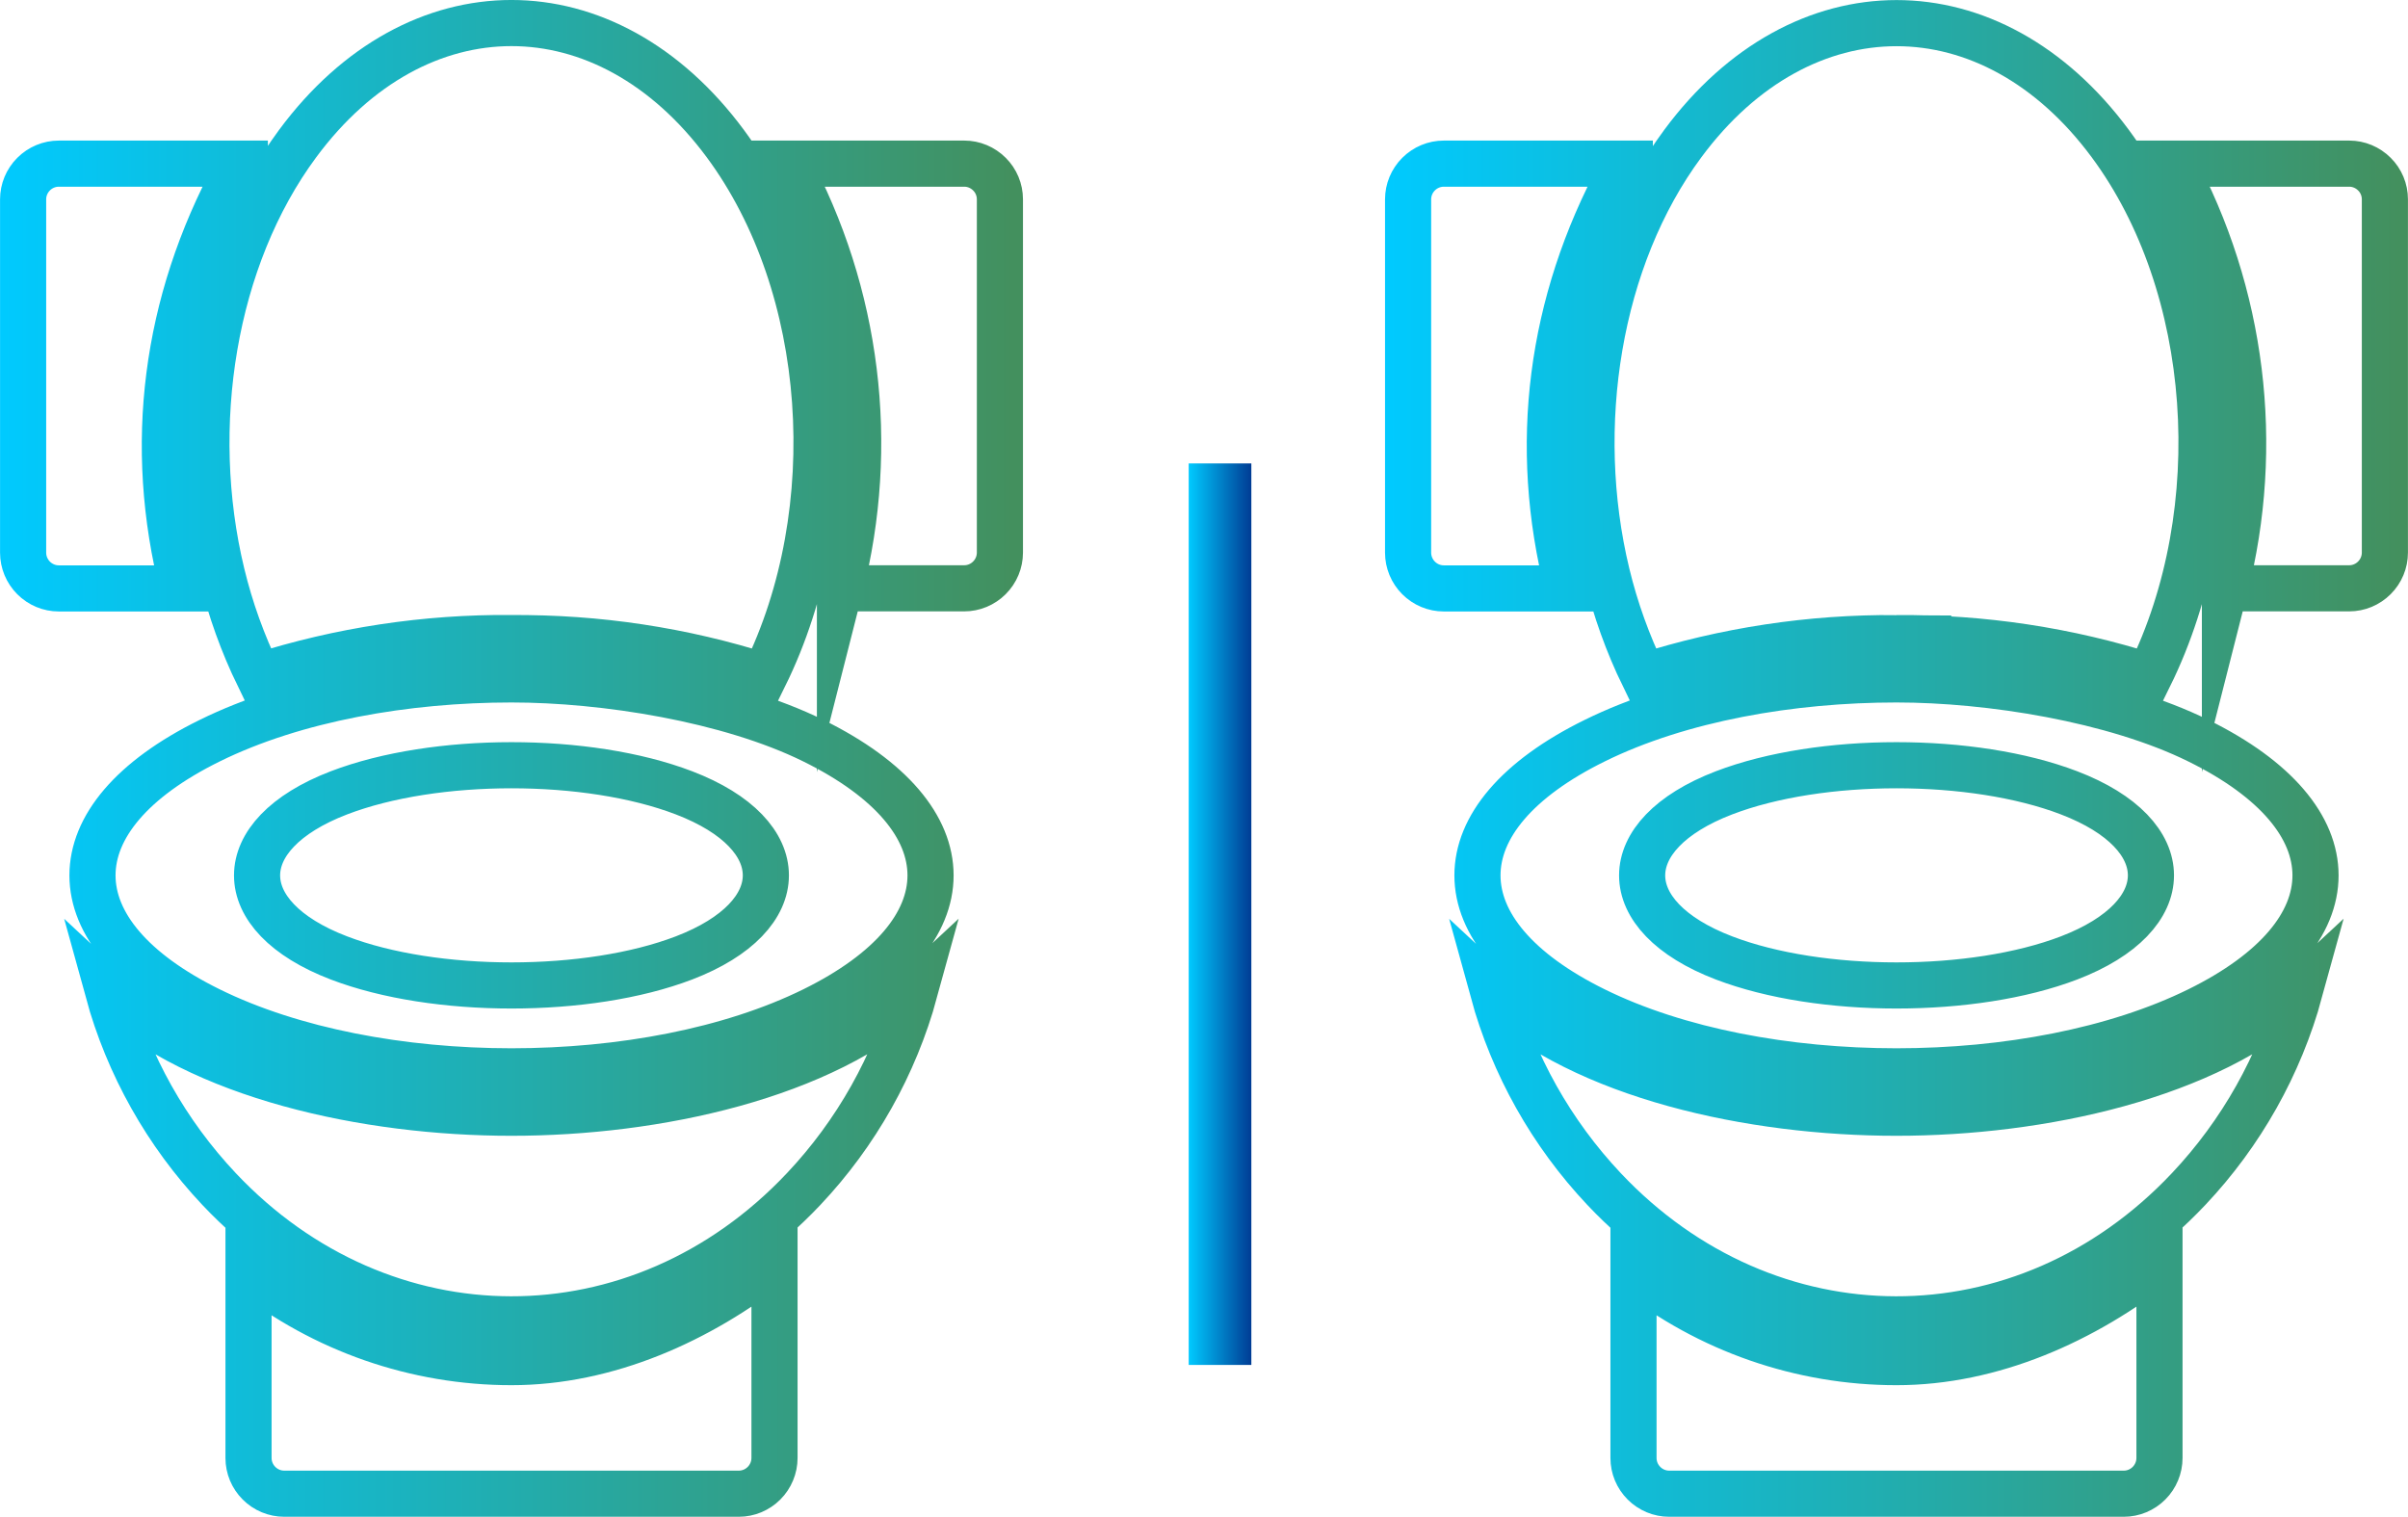
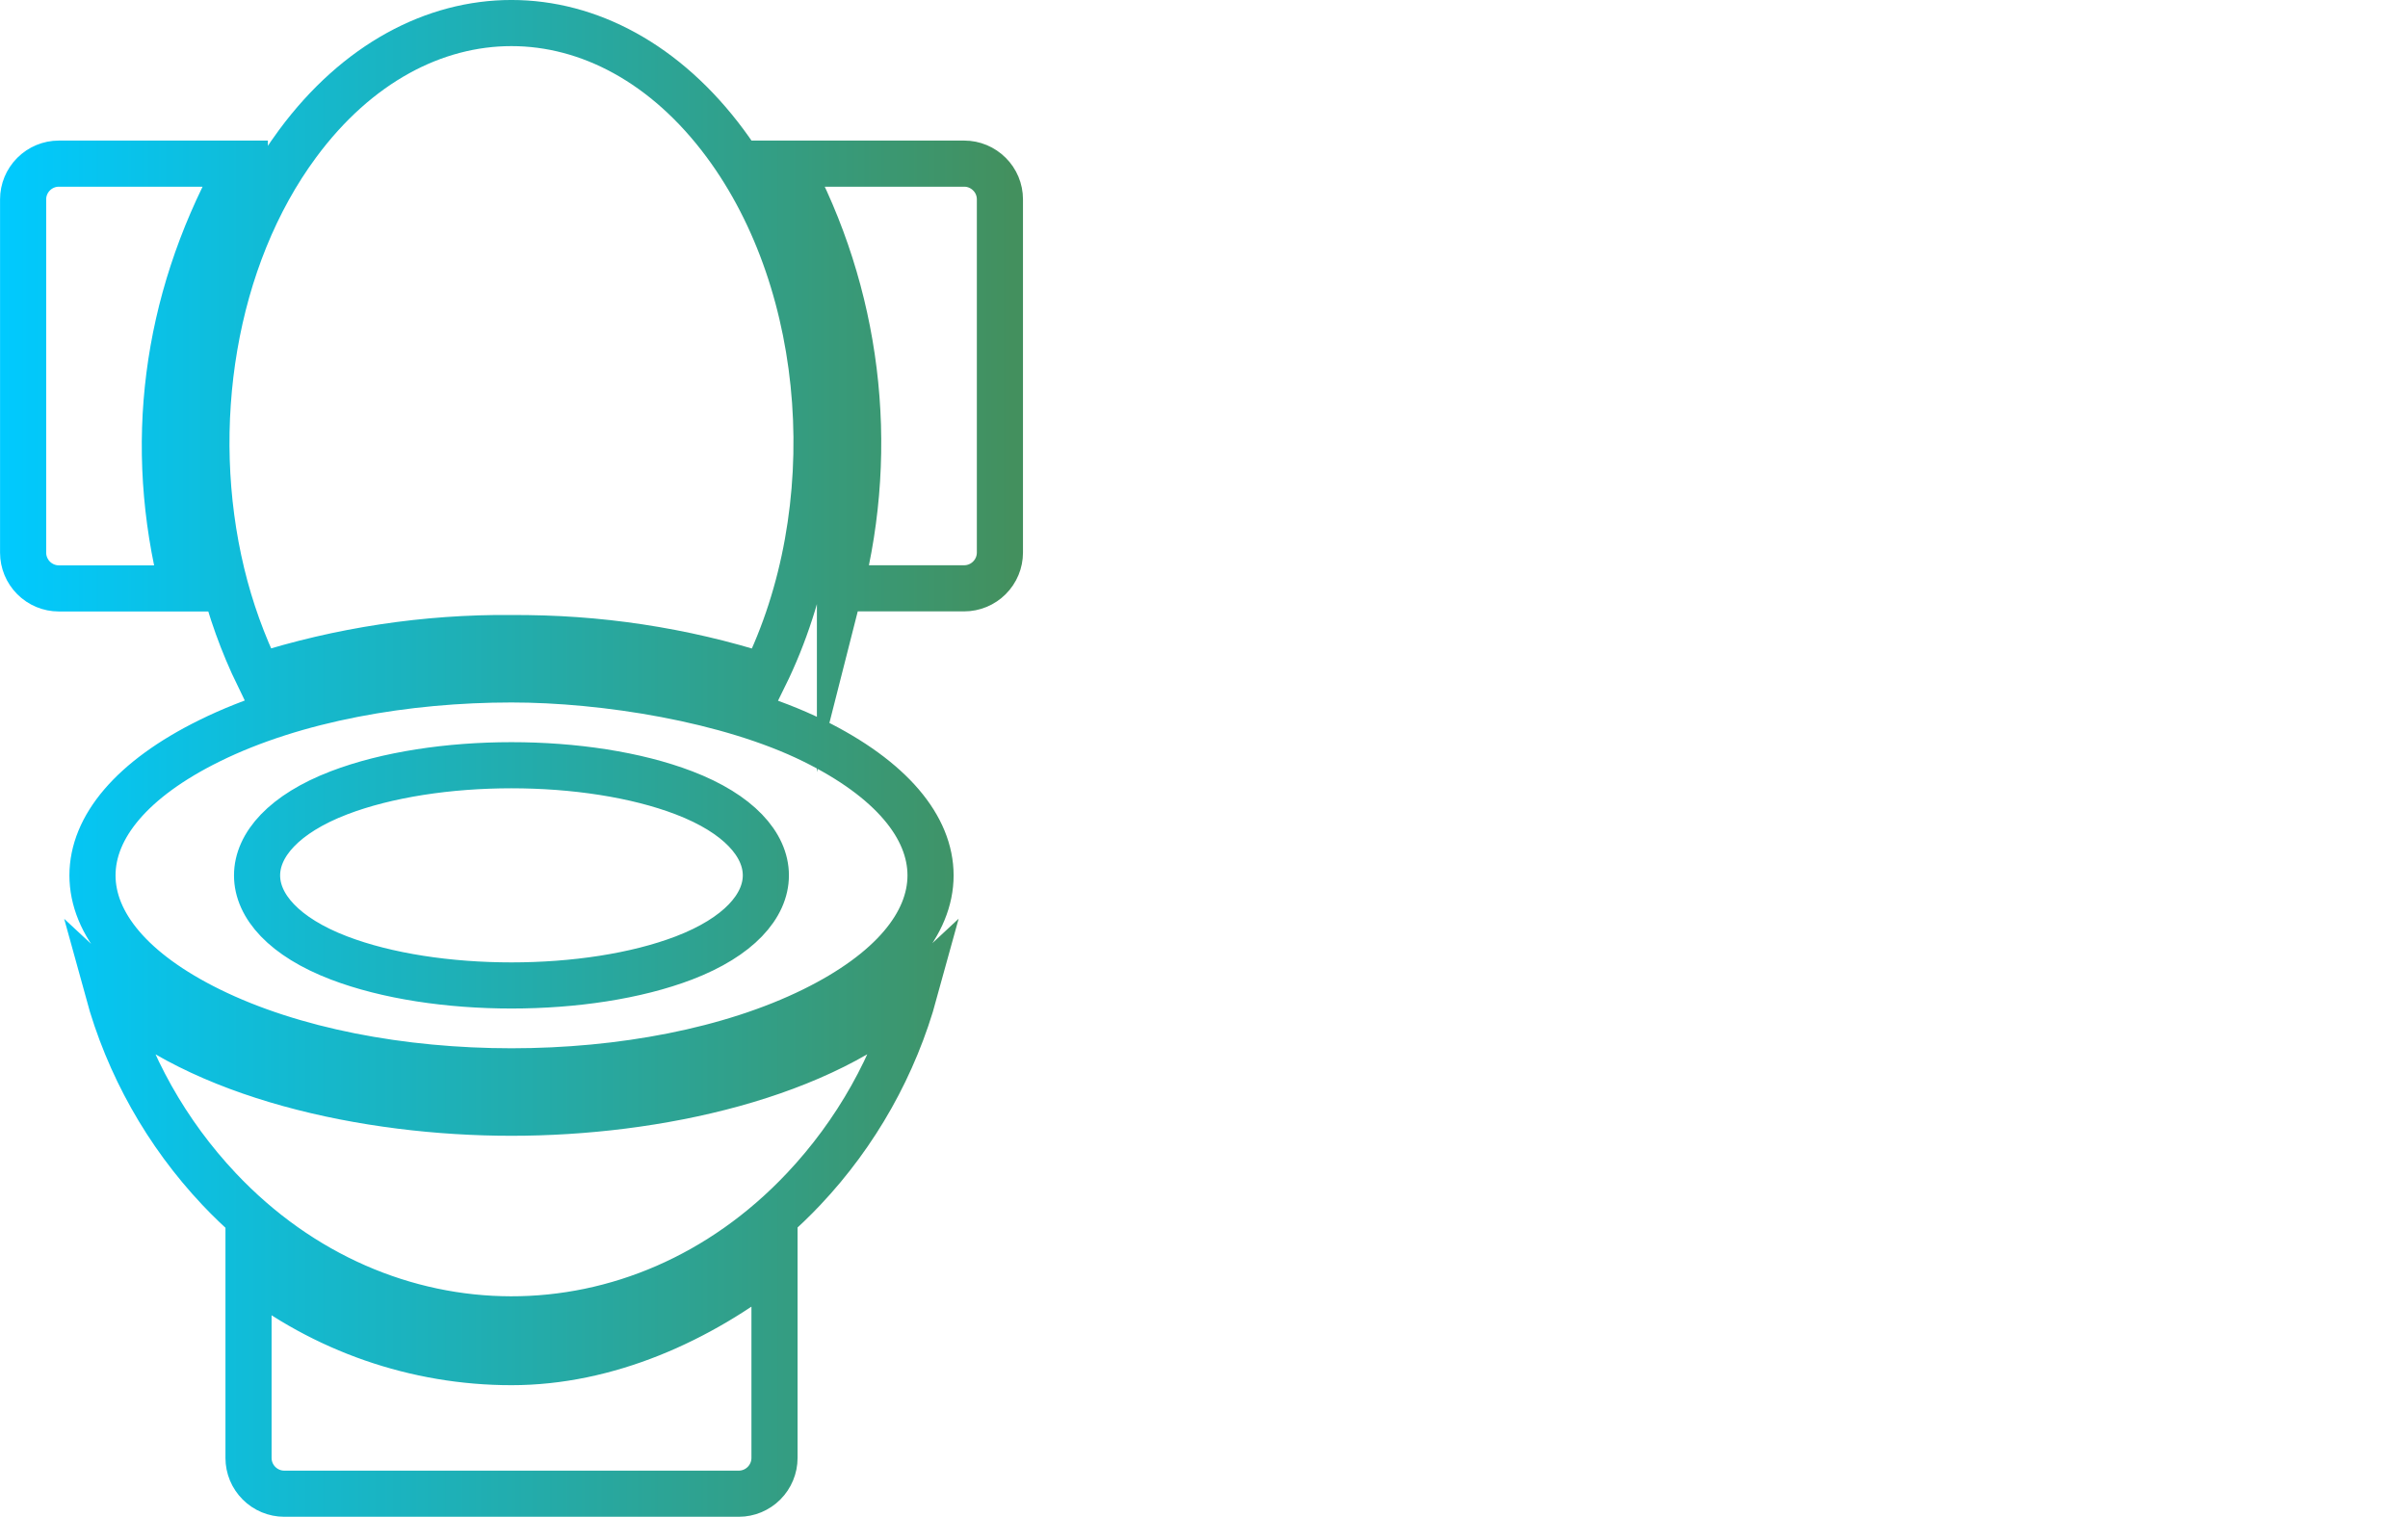
<svg xmlns="http://www.w3.org/2000/svg" xmlns:xlink="http://www.w3.org/1999/xlink" id="Layer_2" viewBox="0 0 247.95 156.19">
  <defs>
    <style>.cls-1{fill:url(#linear-gradient);}.cls-2{stroke:url(#linear-gradient-2);}.cls-2,.cls-3{fill:none;fill-rule:evenodd;stroke-miterlimit:10;stroke-width:4.75px;}.cls-3{stroke:url(#linear-gradient-3);}</style>
    <linearGradient id="linear-gradient" x1="122.4" y1="94.14" x2="128.85" y2="94.14" gradientUnits="userSpaceOnUse">
      <stop offset="0" stop-color="#00caff" />
      <stop offset=".99" stop-color="#003d95" />
    </linearGradient>
    <linearGradient id="linear-gradient-2" x1="0" y1="78.1" x2="105.33" y2="78.1" gradientUnits="userSpaceOnUse">
      <stop offset="0" stop-color="#00caff" />
      <stop offset=".99" stop-color="#43905e" />
    </linearGradient>
    <linearGradient id="linear-gradient-3" x1="142.61" x2="247.95" xlink:href="#linear-gradient-2" />
  </defs>
  <g id="Dimensions_copy">
-     <rect class="cls-1" x="122.4" y="47.72" width="6.45" height="92.83" />
    <path class="cls-2" d="M70.43,81.64c11.24,4.3,11.24,12.69,0,17-9.88,3.78-25.65,3.78-35.53,0-11.24-4.3-11.24-12.69,0-17,9.9-3.79,25.63-3.79,35.53,0ZM82.76,122.43c5.42-5.75,9.35-12.74,11.44-20.36-9.37,8.76-26.63,12.51-41.54,12.51s-32.17-3.74-41.54-12.5c2.09,7.62,6.02,14.61,11.44,20.36,16.8,17.81,43.24,17.97,60.19,0h0ZM79.75,130.84v19.29c0,.97-.39,1.91-1.08,2.6-.69.69-1.62,1.08-2.6,1.08H29.27c-.98,0-1.91-.39-2.6-1.08-.69-.69-1.08-1.62-1.08-2.6v-19.29c7.71,6.1,17.25,9.42,27.08,9.42s19.37-4.27,27.08-10.37v.94ZM52.67,69.96c9.56,0,22.38,2.02,31.08,6.31,16.09,7.92,16.09,19.82,0,27.74-17.08,8.41-45.08,8.41-62.16,0-16.09-7.92-16.09-19.82,0-27.74,8.81-4.34,20.26-6.31,31.08-6.31ZM86.49,60.58h12.79c.98,0,1.91-.39,2.6-1.08.69-.69,1.08-1.62,1.08-2.6V20.52c0-.97-.39-1.91-1.08-2.59-.69-.69-1.62-1.08-2.59-1.08h-18.21c7.24,13.38,9.17,29,5.41,43.74h0ZM25.21,16.85H6.06c-.98,0-1.91.39-2.6,1.08-.69.69-1.08,1.62-1.08,2.6v36.38h0c0,.97.39,1.91,1.08,2.6.69.69,1.62,1.08,2.6,1.08h12.79c-3.76-14.74-1.82-29.41,5.41-42.79l.95-.95ZM52.67,65.71c8.83-.07,17.61,1.25,26.03,3.94,8.43-17.09,6.85-40.19-4.02-54.87C62.43-1.76,42.9-1.76,30.66,14.77c-8.75,11.81-11.49,29.12-7.82,44.32h0c.88,3.64,2.15,7.18,3.79,10.55,8.41-2.68,17.2-4.01,26.03-3.94h0Z" />
-     <path class="cls-3" d="M213.05,81.64c11.24,4.3,11.24,12.69,0,17-9.88,3.78-25.65,3.78-35.53,0-11.24-4.3-11.24-12.69,0-17,9.9-3.79,25.63-3.79,35.53,0ZM225.37,122.43c5.42-5.75,9.35-12.74,11.44-20.36-9.37,8.76-26.63,12.51-41.54,12.51s-32.17-3.74-41.54-12.5c2.09,7.62,6.02,14.61,11.44,20.36,16.8,17.81,43.24,17.97,60.19,0h0ZM222.36,130.84v19.29c0,.97-.39,1.91-1.08,2.6-.69.69-1.62,1.08-2.6,1.08h-46.8c-.98,0-1.91-.39-2.6-1.08-.69-.69-1.08-1.62-1.08-2.6v-19.29c7.71,6.1,17.25,9.42,27.08,9.42s19.37-4.27,27.08-10.37v.94ZM195.28,69.96c9.56,0,22.38,2.02,31.08,6.31,16.09,7.92,16.09,19.82,0,27.74-17.08,8.41-45.08,8.41-62.16,0-16.09-7.92-16.09-19.82,0-27.74,8.81-4.34,20.26-6.31,31.08-6.31ZM229.1,60.58h12.79c.98,0,1.91-.39,2.6-1.08.69-.69,1.08-1.62,1.08-2.6V20.52c0-.97-.39-1.91-1.08-2.59-.69-.69-1.62-1.08-2.59-1.08h-18.21c7.24,13.38,9.17,29,5.41,43.74h0ZM167.82,16.85h-19.15c-.98,0-1.91.39-2.6,1.08-.69.69-1.08,1.62-1.08,2.6v36.38h0c0,.97.39,1.91,1.08,2.6.69.69,1.62,1.08,2.6,1.08h12.79c-3.76-14.74-1.82-29.41,5.41-42.79l.95-.95ZM195.28,65.71c8.83-.07,17.61,1.25,26.03,3.94,8.43-17.09,6.85-40.19-4.02-54.87-12.24-16.53-31.77-16.53-44.01,0-8.75,11.81-11.49,29.12-7.82,44.32h0c.88,3.64,2.15,7.18,3.79,10.55,8.41-2.68,17.2-4.01,26.03-3.94h0Z" />
  </g>
</svg>